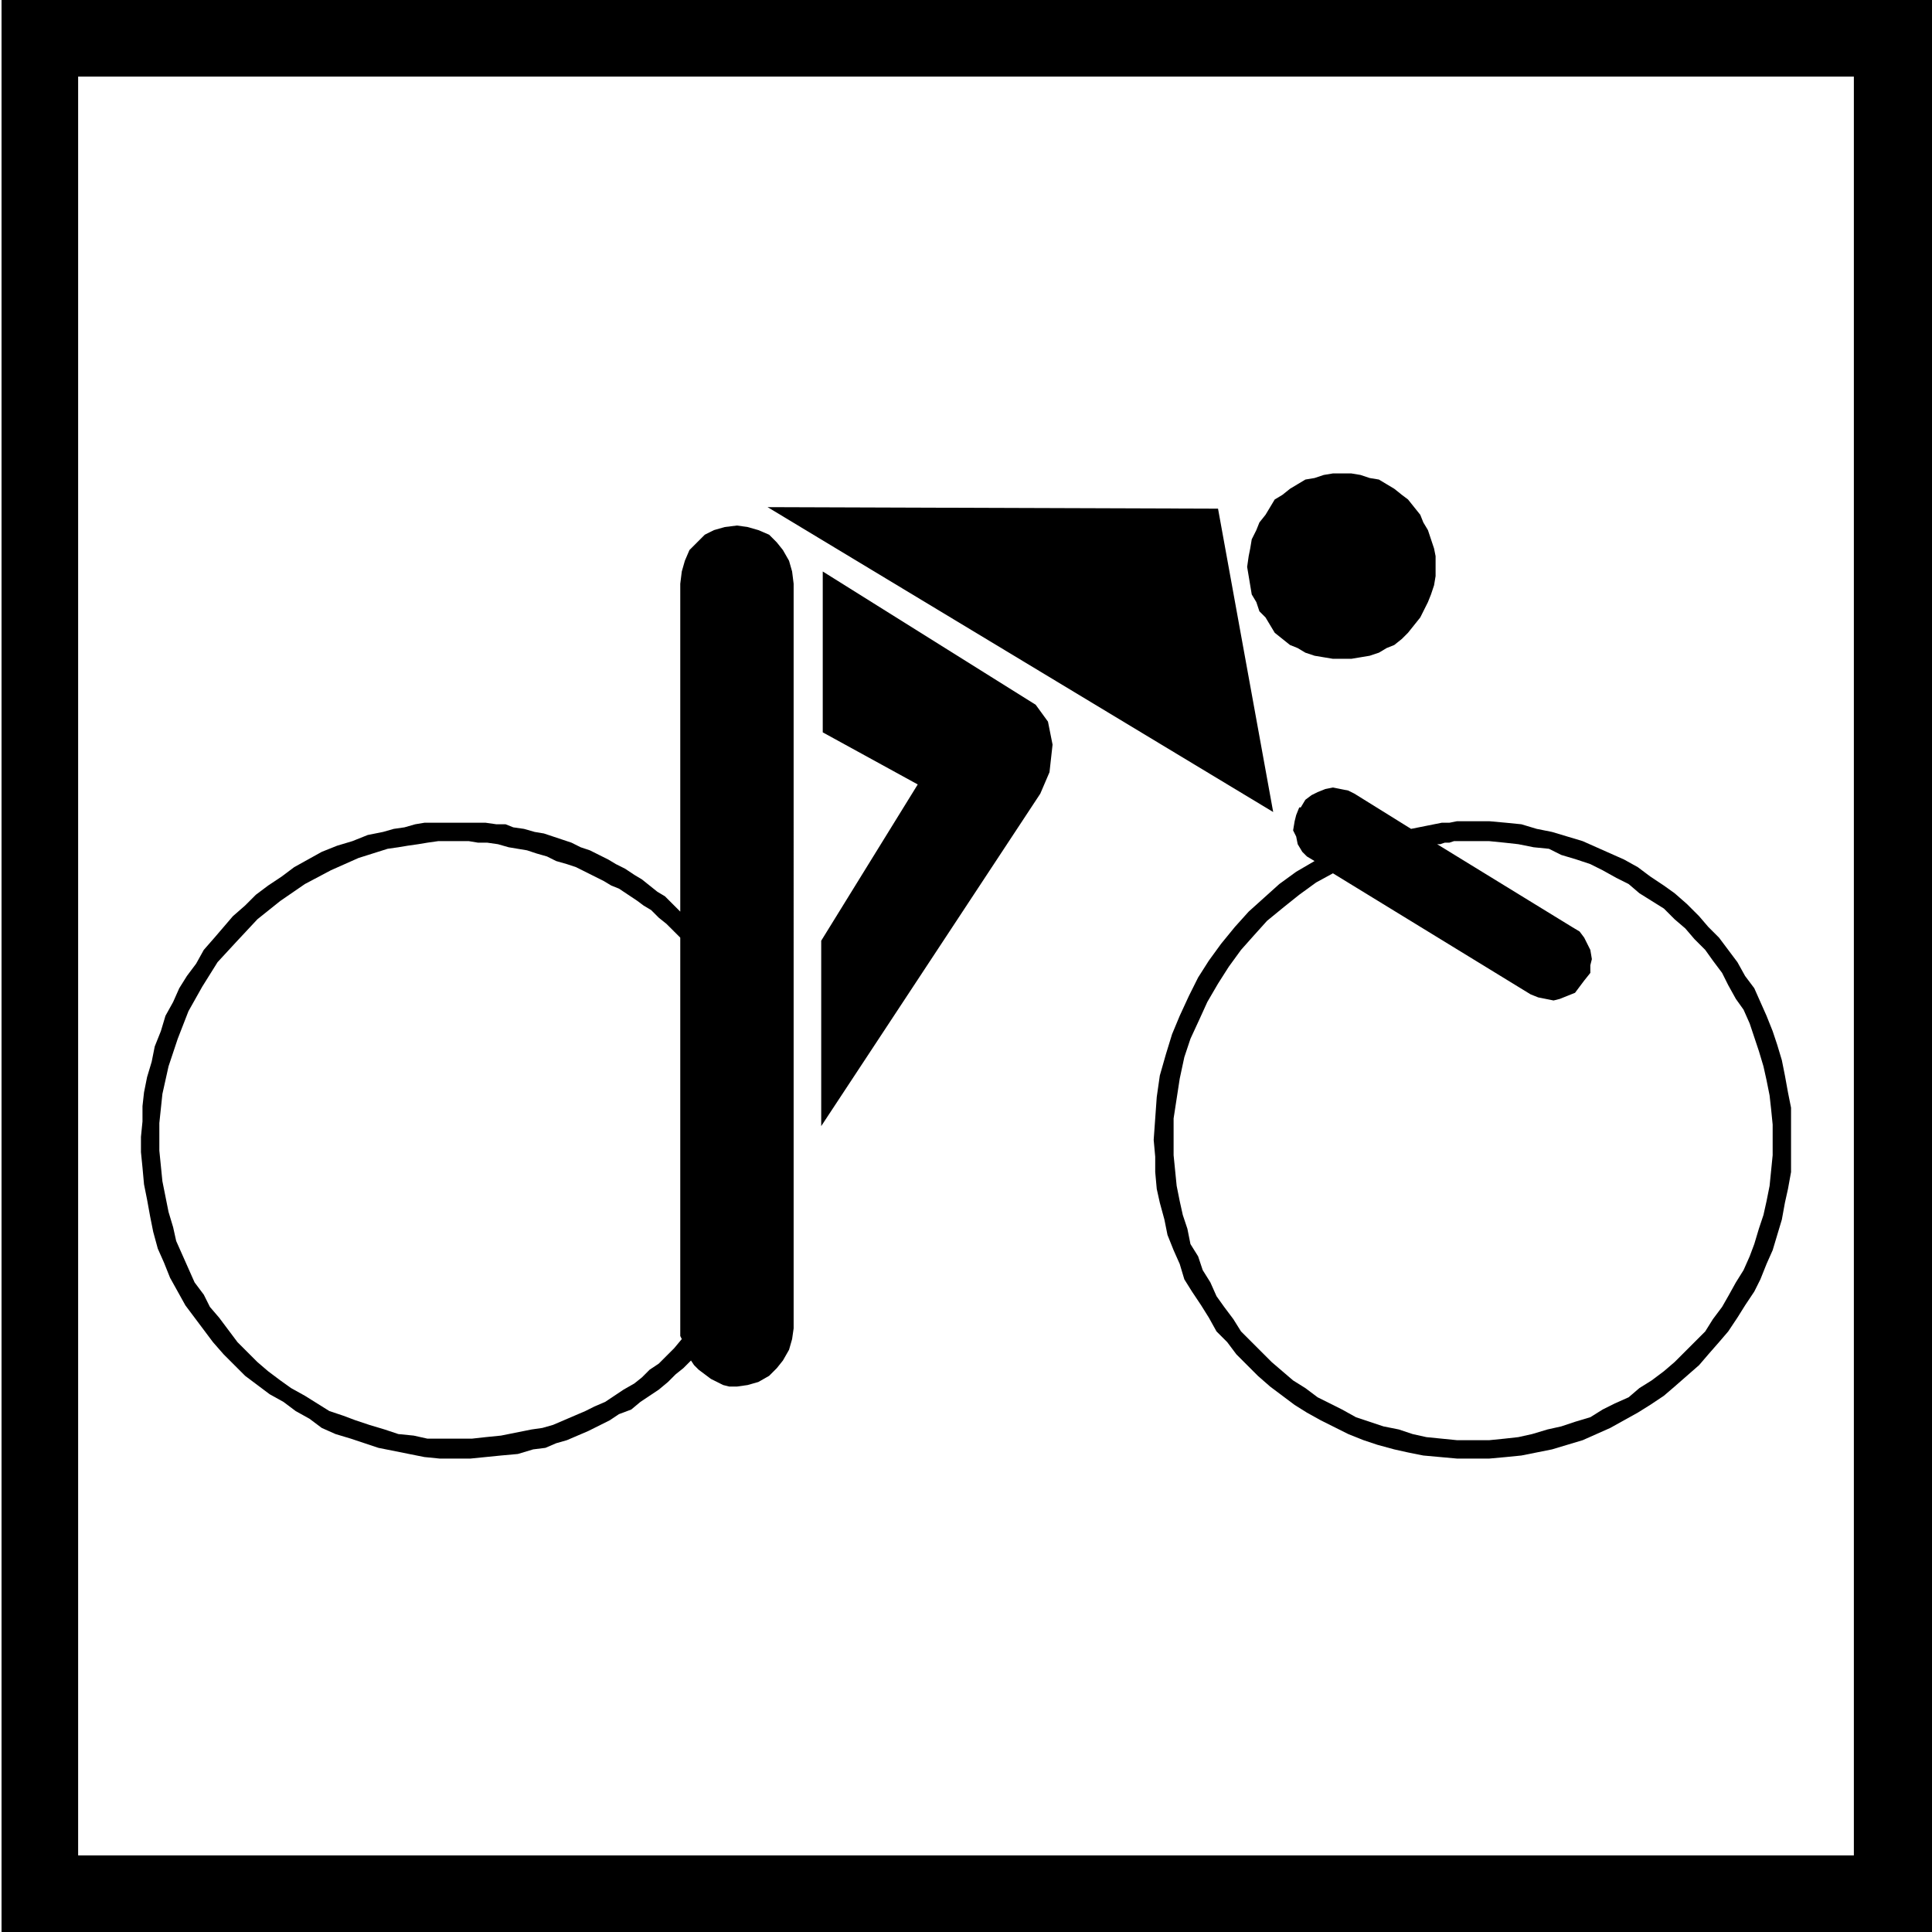
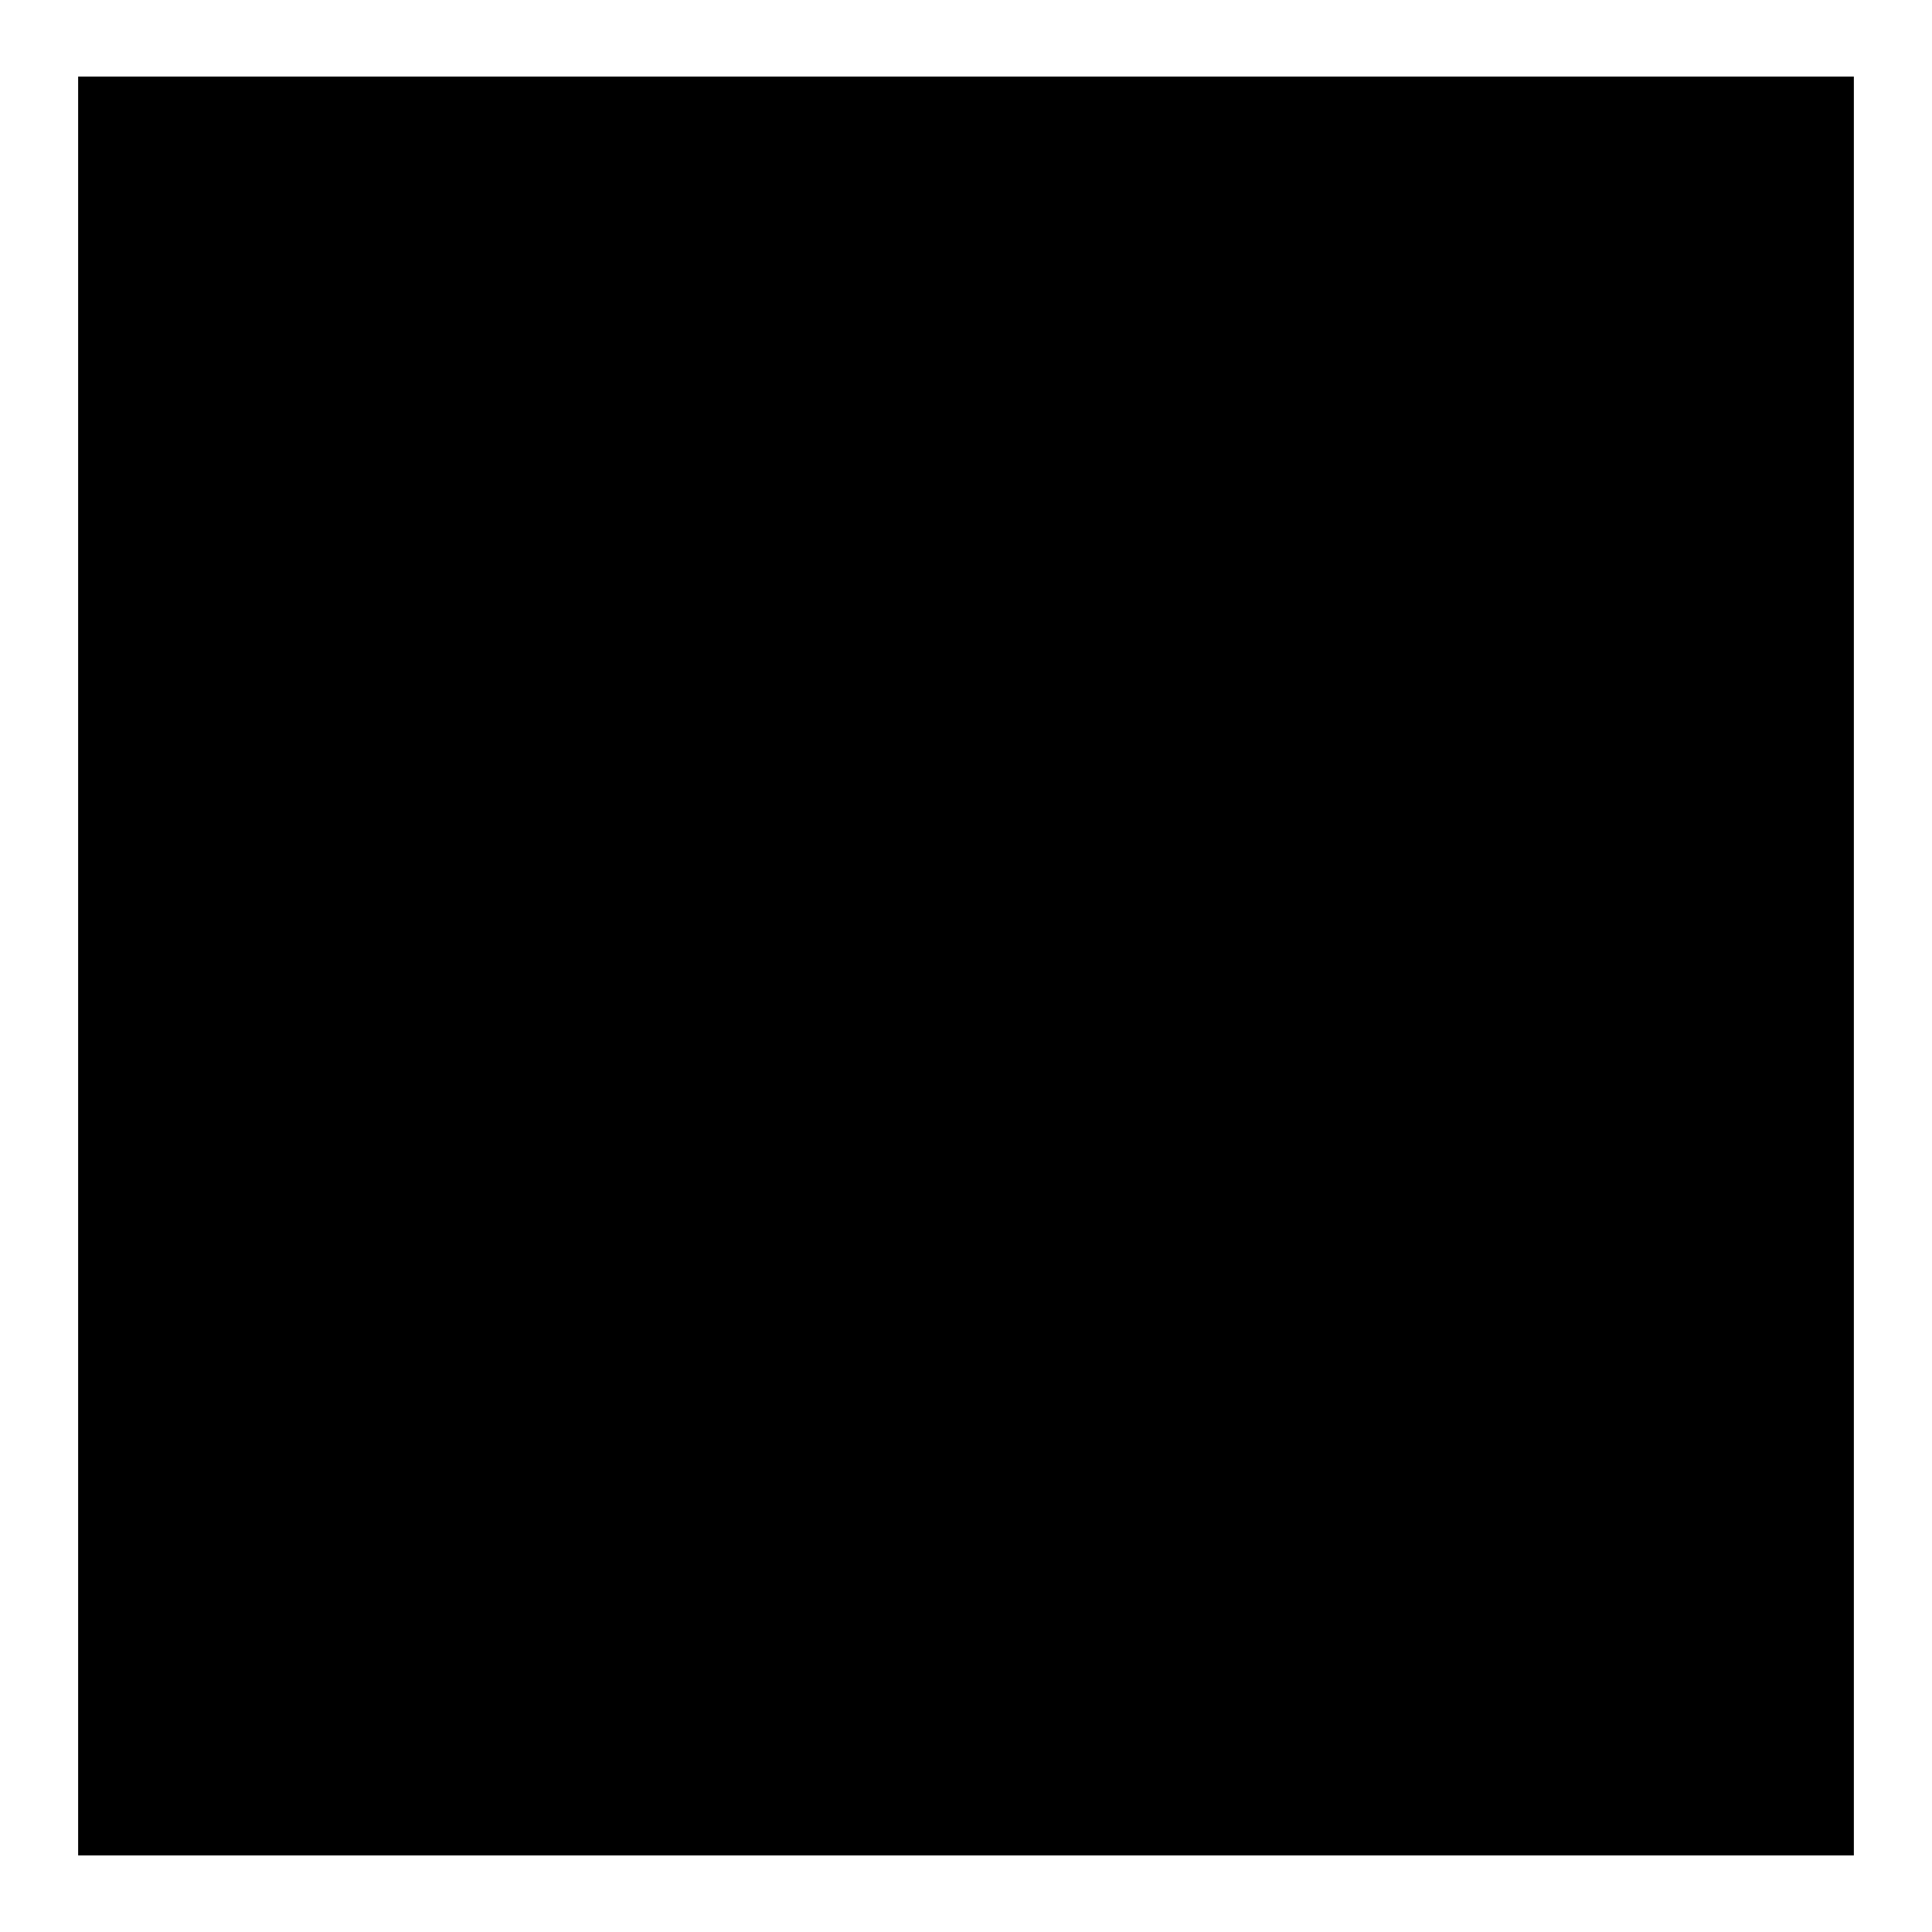
<svg xmlns="http://www.w3.org/2000/svg" version="1.1" id="Ebene_1" x="0px" y="0px" viewBox="0 0 12.61 12.61" style="enable-background:new 0 0 12.61 12.61;" xml:space="preserve">
  <style type="text/css">
	.st0{clip-path:url(#SVGID_2_);fill:none;stroke:#242677;stroke-width:0.5;}
	.st1{clip-path:url(#SVGID_4_);}
	.st2{clip-path:url(#SVGID_6_);}
	.st3{clip-path:url(#SVGID_8_);}
	.st4{clip-path:url(#SVGID_10_);}
	.st5{clip-path:url(#SVGID_12_);}
	.st6{clip-path:url(#SVGID_14_);}
	.st7{clip-path:url(#SVGID_16_);}
	.st8{clip-path:url(#SVGID_18_);}
	.st9{clip-path:url(#SVGID_20_);}
	.st10{clip-path:url(#SVGID_22_);}
	.st11{clip-path:url(#SVGID_24_);}
	.st12{clip-path:url(#SVGID_26_);}
	.st13{clip-path:url(#SVGID_28_);}
	.st14{clip-path:url(#SVGID_32_);}
	.st15{clip-path:url(#SVGID_34_);}
	.st16{clip-path:url(#SVGID_36_);}
	.st17{clip-path:url(#SVGID_38_);}
	.st18{clip-path:url(#SVGID_42_);}
	.st19{clip-path:url(#SVGID_44_);}
	.st20{fill:none;stroke:#000000;stroke-width:0.508;}
	.st21{clip-path:url(#SVGID_46_);}
	.st22{clip-path:url(#SVGID_48_);fill:none;stroke:#000000;stroke-width:0.504;}
	.st23{clip-path:url(#SVGID_50_);}
	.st24{clip-path:url(#SVGID_52_);fill:none;stroke:#000000;stroke-width:0.508;}
	.st25{clip-path:url(#SVGID_54_);fill:none;stroke:#000000;stroke-width:0.504;}
	.st26{clip-path:url(#SVGID_56_);fill:none;stroke:#000000;stroke-width:0.508;}
	.st27{clip-path:url(#SVGID_58_);}
	.st28{clip-path:url(#SVGID_60_);fill:none;stroke:#000000;stroke-width:0.508;}
	.st29{clip-path:url(#SVGID_62_);}
	.st30{clip-path:url(#SVGID_64_);fill:none;stroke:#000000;stroke-width:0.508;}
	.st31{clip-path:url(#SVGID_66_);}
	.st32{clip-path:url(#SVGID_68_);}
	.st33{clip-path:url(#SVGID_70_);}
	.st34{clip-path:url(#SVGID_72_);}
	.st35{clip-path:url(#SVGID_74_);}
	.st36{clip-path:url(#SVGID_76_);fill:none;stroke:#000000;stroke-width:0.508;}
	.st37{clip-path:url(#SVGID_78_);}
	.st38{clip-path:url(#SVGID_80_);fill:none;stroke:#000000;stroke-width:0.508;}
	.st39{clip-path:url(#SVGID_82_);}
	.st40{clip-path:url(#SVGID_84_);}
	.st41{clip-path:url(#SVGID_86_);}
	.st42{clip-path:url(#SVGID_88_);fill:none;stroke:#000000;stroke-width:0.508;}
	.st43{clip-path:url(#SVGID_90_);fill:none;stroke:#000000;stroke-width:0.504;}
	.st44{clip-path:url(#SVGID_92_);}
	.st45{clip-path:url(#SVGID_94_);}
	.st46{clip-path:url(#SVGID_96_);fill:none;stroke:#000000;stroke-width:0.504;}
	.st47{clip-path:url(#SVGID_98_);fill:none;stroke:#000000;stroke-width:0.504;}
	.st48{clip-path:url(#SVGID_100_);}
	.st49{clip-path:url(#SVGID_102_);}
	.st50{fill:none;stroke:#000000;stroke-width:0.504;}
	.st51{fill:#2C5EAE;}
	.st52{clip-path:url(#SVGID_106_);}
	.st53{clip-path:url(#SVGID_108_);}
	.st54{fill:#FFFFFF;}
	.st55{fill:#F8EA1B;}
</style>
  <g>
-     <path d="M0.01-0.01v12.64h12.6V-0.01H0.01z M12.1,12.11H0.51V0.5H12.1V12.11z" />
-     <polygon points="9.31,5.39 9.26,5.4 9.21,5.41 9.21,5.41 8.84,5.18 8.8,5.16 8.75,5.15 8.7,5.14 8.65,5.15 8.6,5.17 8.56,5.19    8.52,5.22 8.49,5.27 8.48,5.27 8.46,5.32 8.45,5.36 8.44,5.42 8.46,5.46 8.47,5.51 8.5,5.56 8.53,5.59 8.58,5.62 8.7,5.7    9.99,6.49 10.04,6.51 10.09,6.52 10.14,6.53 10.18,6.52 10.23,6.5 10.28,6.48 10.31,6.44 10.34,6.4 10.38,6.35 10.38,6.3    10.39,6.26 10.38,6.2 10.36,6.16 10.34,6.12 10.31,6.08 10.26,6.05 9.38,5.51 9.4,5.51 9.43,5.5 9.46,5.5 9.49,5.49 9.52,5.49    9.55,5.49 9.59,5.49 9.61,5.49 9.72,5.49 9.82,5.5 9.91,5.51 10.01,5.53 10.11,5.54 10.19,5.58 10.29,5.61 10.38,5.64 10.46,5.68    10.55,5.73 10.63,5.77 10.7,5.83 10.78,5.88 10.86,5.93 10.93,6 11,6.06 11.06,6.13 11.13,6.2 11.18,6.27 11.24,6.35 11.28,6.43    11.33,6.52 11.38,6.59 11.42,6.68 11.45,6.77 11.48,6.86 11.51,6.96 11.53,7.05 11.55,7.15 11.56,7.24 11.57,7.34 11.57,7.44    11.57,7.54 11.56,7.64 11.55,7.74 11.53,7.84 11.51,7.93 11.48,8.02 11.45,8.12 11.42,8.2 11.38,8.29 11.33,8.37 11.28,8.46    11.24,8.53 11.18,8.61 11.13,8.69 11.06,8.76 11,8.82 10.93,8.89 10.86,8.95 10.78,9.01 10.7,9.06 10.63,9.12 10.54,9.16    10.46,9.2 10.38,9.25 10.28,9.28 10.19,9.31 10.1,9.33 10,9.36 9.91,9.38 9.82,9.39 9.72,9.4 9.61,9.4 9.51,9.4 9.41,9.39    9.31,9.38 9.22,9.36 9.13,9.33 9.03,9.31 8.94,9.28 8.85,9.25 8.76,9.2 8.68,9.16 8.6,9.12 8.52,9.06 8.44,9.01 8.37,8.95    8.3,8.89 8.23,8.82 8.17,8.76 8.1,8.69 8.05,8.61 7.99,8.53 7.94,8.46 7.9,8.37 7.85,8.29 7.82,8.2 7.77,8.12 7.75,8.02 7.72,7.93    7.7,7.84 7.68,7.74 7.67,7.64 7.66,7.54 7.66,7.44 7.66,7.3 7.68,7.17 7.7,7.04 7.73,6.9 7.77,6.78 7.83,6.65 7.88,6.54 7.95,6.42    8.02,6.31 8.1,6.2 8.18,6.11 8.27,6.01 8.38,5.92 8.48,5.84 8.59,5.76 8.7,5.7 8.58,5.62 8.46,5.69 8.35,5.77 8.25,5.86 8.15,5.95    8.06,6.05 7.97,6.16 7.89,6.27 7.82,6.38 7.76,6.5 7.7,6.63 7.65,6.75 7.61,6.88 7.57,7.02 7.55,7.16 7.54,7.3 7.53,7.44    7.54,7.55 7.54,7.65 7.55,7.76 7.57,7.85 7.6,7.96 7.62,8.06 7.66,8.16 7.7,8.25 7.73,8.35 7.78,8.43 7.84,8.52 7.89,8.6    7.94,8.69 8.01,8.76 8.07,8.84 8.14,8.91 8.21,8.98 8.29,9.05 8.37,9.11 8.45,9.17 8.53,9.22 8.62,9.27 8.72,9.32 8.8,9.36    8.9,9.4 8.99,9.43 9.1,9.46 9.19,9.48 9.29,9.5 9.4,9.51 9.51,9.52 9.61,9.52 9.72,9.52 9.83,9.51 9.93,9.5 10.03,9.48 10.13,9.46    10.23,9.43 10.33,9.4 10.42,9.36 10.51,9.32 10.6,9.27 10.69,9.22 10.77,9.17 10.86,9.11 10.93,9.05 11.01,8.98 11.09,8.91    11.15,8.84 11.22,8.76 11.28,8.69 11.34,8.6 11.39,8.52 11.45,8.43 11.49,8.35 11.53,8.25 11.57,8.16 11.6,8.06 11.63,7.96    11.65,7.85 11.67,7.76 11.69,7.65 11.69,7.55 11.69,7.44 11.69,7.33 11.69,7.23 11.67,7.13 11.65,7.02 11.63,6.92 11.6,6.82    11.57,6.73 11.53,6.63 11.49,6.54 11.45,6.45 11.39,6.37 11.34,6.28 11.28,6.2 11.22,6.12 11.15,6.05 11.09,5.98 11.01,5.9    10.93,5.83 10.86,5.78 10.77,5.72 10.69,5.66 10.6,5.61 10.51,5.57 10.42,5.53 10.33,5.49 10.23,5.46 10.13,5.43 10.03,5.41    9.93,5.38 9.83,5.37 9.72,5.36 9.61,5.36 9.56,5.36 9.51,5.36 9.46,5.37 9.41,5.37 9.36,5.38  " />
-     <path d="M0.94,7.73l0.02,0.1l0.02,0.11L1,8.04l0.03,0.11l0.04,0.09l0.04,0.1l0.05,0.09l0.05,0.09L1.27,8.6l0.06,0.08l0.06,0.08   l0.07,0.08l0.07,0.07L1.6,8.98l0.08,0.06l0.08,0.06l0.09,0.05l0.08,0.06l0.09,0.05L2.1,9.32l0.09,0.04l0.1,0.03l0.09,0.03   l0.09,0.03l0.1,0.02l0.1,0.02l0.1,0.02l0.1,0.01l0.1,0l0.1,0l0.1-0.01l0.1-0.01l0.11-0.01l0.1-0.03l0.08-0.01l0.07-0.03l0.07-0.02   l0.07-0.03l0.07-0.03L3.92,9.3l0.06-0.03l0.06-0.04L4.12,9.2l0.06-0.05l0.06-0.04l0.06-0.04l0.06-0.05l0.05-0.05l0.05-0.04   l0.05-0.05l0,0l0.02,0.03l0.03,0.03L4.6,8.97L4.64,9l0.04,0.02l0.04,0.02l0.04,0.01l0.05,0l0.07-0.01l0.07-0.02l0.07-0.04   l0.05-0.05l0.04-0.05l0.04-0.07l0.02-0.07l0.01-0.07V3.81L5.17,3.73L5.15,3.66L5.11,3.59L5.07,3.54L5.02,3.49L4.95,3.46L4.88,3.44   L4.81,3.43L4.73,3.44L4.66,3.46L4.6,3.49L4.55,3.54L4.5,3.59L4.47,3.66L4.45,3.73L4.44,3.81v1.07v1.07v0L4.39,5.9L4.34,5.85   L4.29,5.82L4.24,5.78L4.19,5.74L4.14,5.71L4.08,5.67L4.02,5.64L3.97,5.61L3.91,5.58L3.85,5.55L3.79,5.53L3.73,5.5L3.67,5.48   L3.61,5.46L3.55,5.44L3.49,5.43L3.42,5.41L3.35,5.4L3.3,5.38l-0.06,0L3.17,5.37L3.1,5.37l-0.07,0H2.96l-0.07,0H2.83L2.77,5.37   L2.71,5.38L2.64,5.4L2.57,5.41L2.5,5.43L2.4,5.45L2.3,5.49L2.2,5.52L2.1,5.56L2.01,5.61L1.92,5.66L1.84,5.72L1.75,5.78L1.67,5.84   L1.6,5.91L1.52,5.98L1.46,6.05L1.4,6.12L1.33,6.2L1.28,6.29L1.22,6.37L1.17,6.45L1.13,6.54L1.08,6.63L1.05,6.73l-0.04,0.1   l-0.02,0.1l-0.03,0.1l-0.02,0.1L0.93,7.22l0,0.1l-0.01,0.1v0.1l0.01,0.1L0.94,7.73z M4.46,8.78L4.47,8.8L4.46,8.78L4.46,8.78z    M1.04,7.33l0.02-0.19l0.04-0.18l0.06-0.18L1.23,6.6l0.09-0.16l0.1-0.16l0.12-0.13L1.68,6l0.15-0.12l0.16-0.11l0.17-0.09L2.34,5.6   l0.19-0.06L2.6,5.53l0.06-0.01l0.07-0.01L2.79,5.5l0.07-0.01h0.07H3h0.06L3.12,5.5L3.18,5.5l0.07,0.01l0.07,0.02l0.06,0.01   l0.06,0.01L3.5,5.57l0.07,0.02l0.06,0.03l0.07,0.02l0.06,0.02l0.06,0.03l0.06,0.03l0.06,0.03l0.05,0.03L4.04,5.8L4.1,5.84   l0.06,0.04L4.2,5.91l0.05,0.03L4.3,5.99l0.05,0.04L4.4,6.08l0.04,0.04v0V7.3v1.37v0.01l0,0.02v0.02l0.01,0.02v0L4.4,8.8L4.35,8.85   L4.3,8.9L4.24,8.94L4.19,8.99L4.14,9.03L4.07,9.07L4.01,9.11L3.95,9.15L3.88,9.18L3.82,9.21L3.75,9.24L3.68,9.27L3.61,9.3   L3.54,9.32L3.47,9.33l-0.1,0.02l-0.1,0.02l-0.1,0.01L3.08,9.39h-0.1l-0.1,0l-0.09,0L2.7,9.37L2.6,9.36L2.51,9.33L2.41,9.3   L2.32,9.27L2.24,9.24L2.15,9.21L2.07,9.16L1.99,9.11L1.9,9.06L1.83,9.01L1.75,8.95L1.68,8.89L1.61,8.82L1.55,8.76L1.49,8.68   L1.43,8.6L1.37,8.53L1.33,8.45L1.27,8.37L1.23,8.28L1.19,8.19L1.15,8.1L1.13,8.01L1.1,7.91l-0.04-0.2l-0.02-0.2V7.33z" />
-     <polygon points="8.16,3.82 8.17,3.88 8.2,3.93 8.22,3.99 8.26,4.03 8.29,4.08 8.32,4.13 8.37,4.17 8.42,4.21 8.47,4.23 8.52,4.26    8.58,4.28 8.64,4.29 8.7,4.3 8.76,4.3 8.82,4.3 8.88,4.29 8.94,4.28 9,4.26 9.05,4.23 9.1,4.21 9.15,4.17 9.19,4.13 9.23,4.08    9.27,4.03 9.29,3.99 9.32,3.93 9.34,3.88 9.36,3.82 9.37,3.76 9.37,3.7 9.37,3.63 9.36,3.58 9.34,3.52 9.32,3.46 9.29,3.41    9.27,3.36 9.23,3.31 9.19,3.26 9.15,3.23 9.1,3.19 9.05,3.16 9,3.13 8.94,3.12 8.88,3.1 8.82,3.09 8.76,3.09 8.7,3.09 8.64,3.1    8.58,3.12 8.52,3.13 8.47,3.16 8.42,3.19 8.37,3.23 8.32,3.26 8.29,3.31 8.26,3.36 8.22,3.41 8.2,3.46 8.17,3.52 8.16,3.58    8.15,3.63 8.14,3.7 8.15,3.76  " />
-     <polygon points="7.95,3.32 5.01,3.31 8.31,5.3  " />
-     <polygon points="6.76,4.6 5.37,3.73 5.37,4.78 5.99,5.12 5.36,6.14 5.36,7.35 6.79,5.18 6.85,5.04 6.87,4.86 6.84,4.71  " />
+     <path d="M0.01-0.01v12.64h12.6H0.01z M12.1,12.11H0.51V0.5H12.1V12.11z" />
  </g>
</svg>